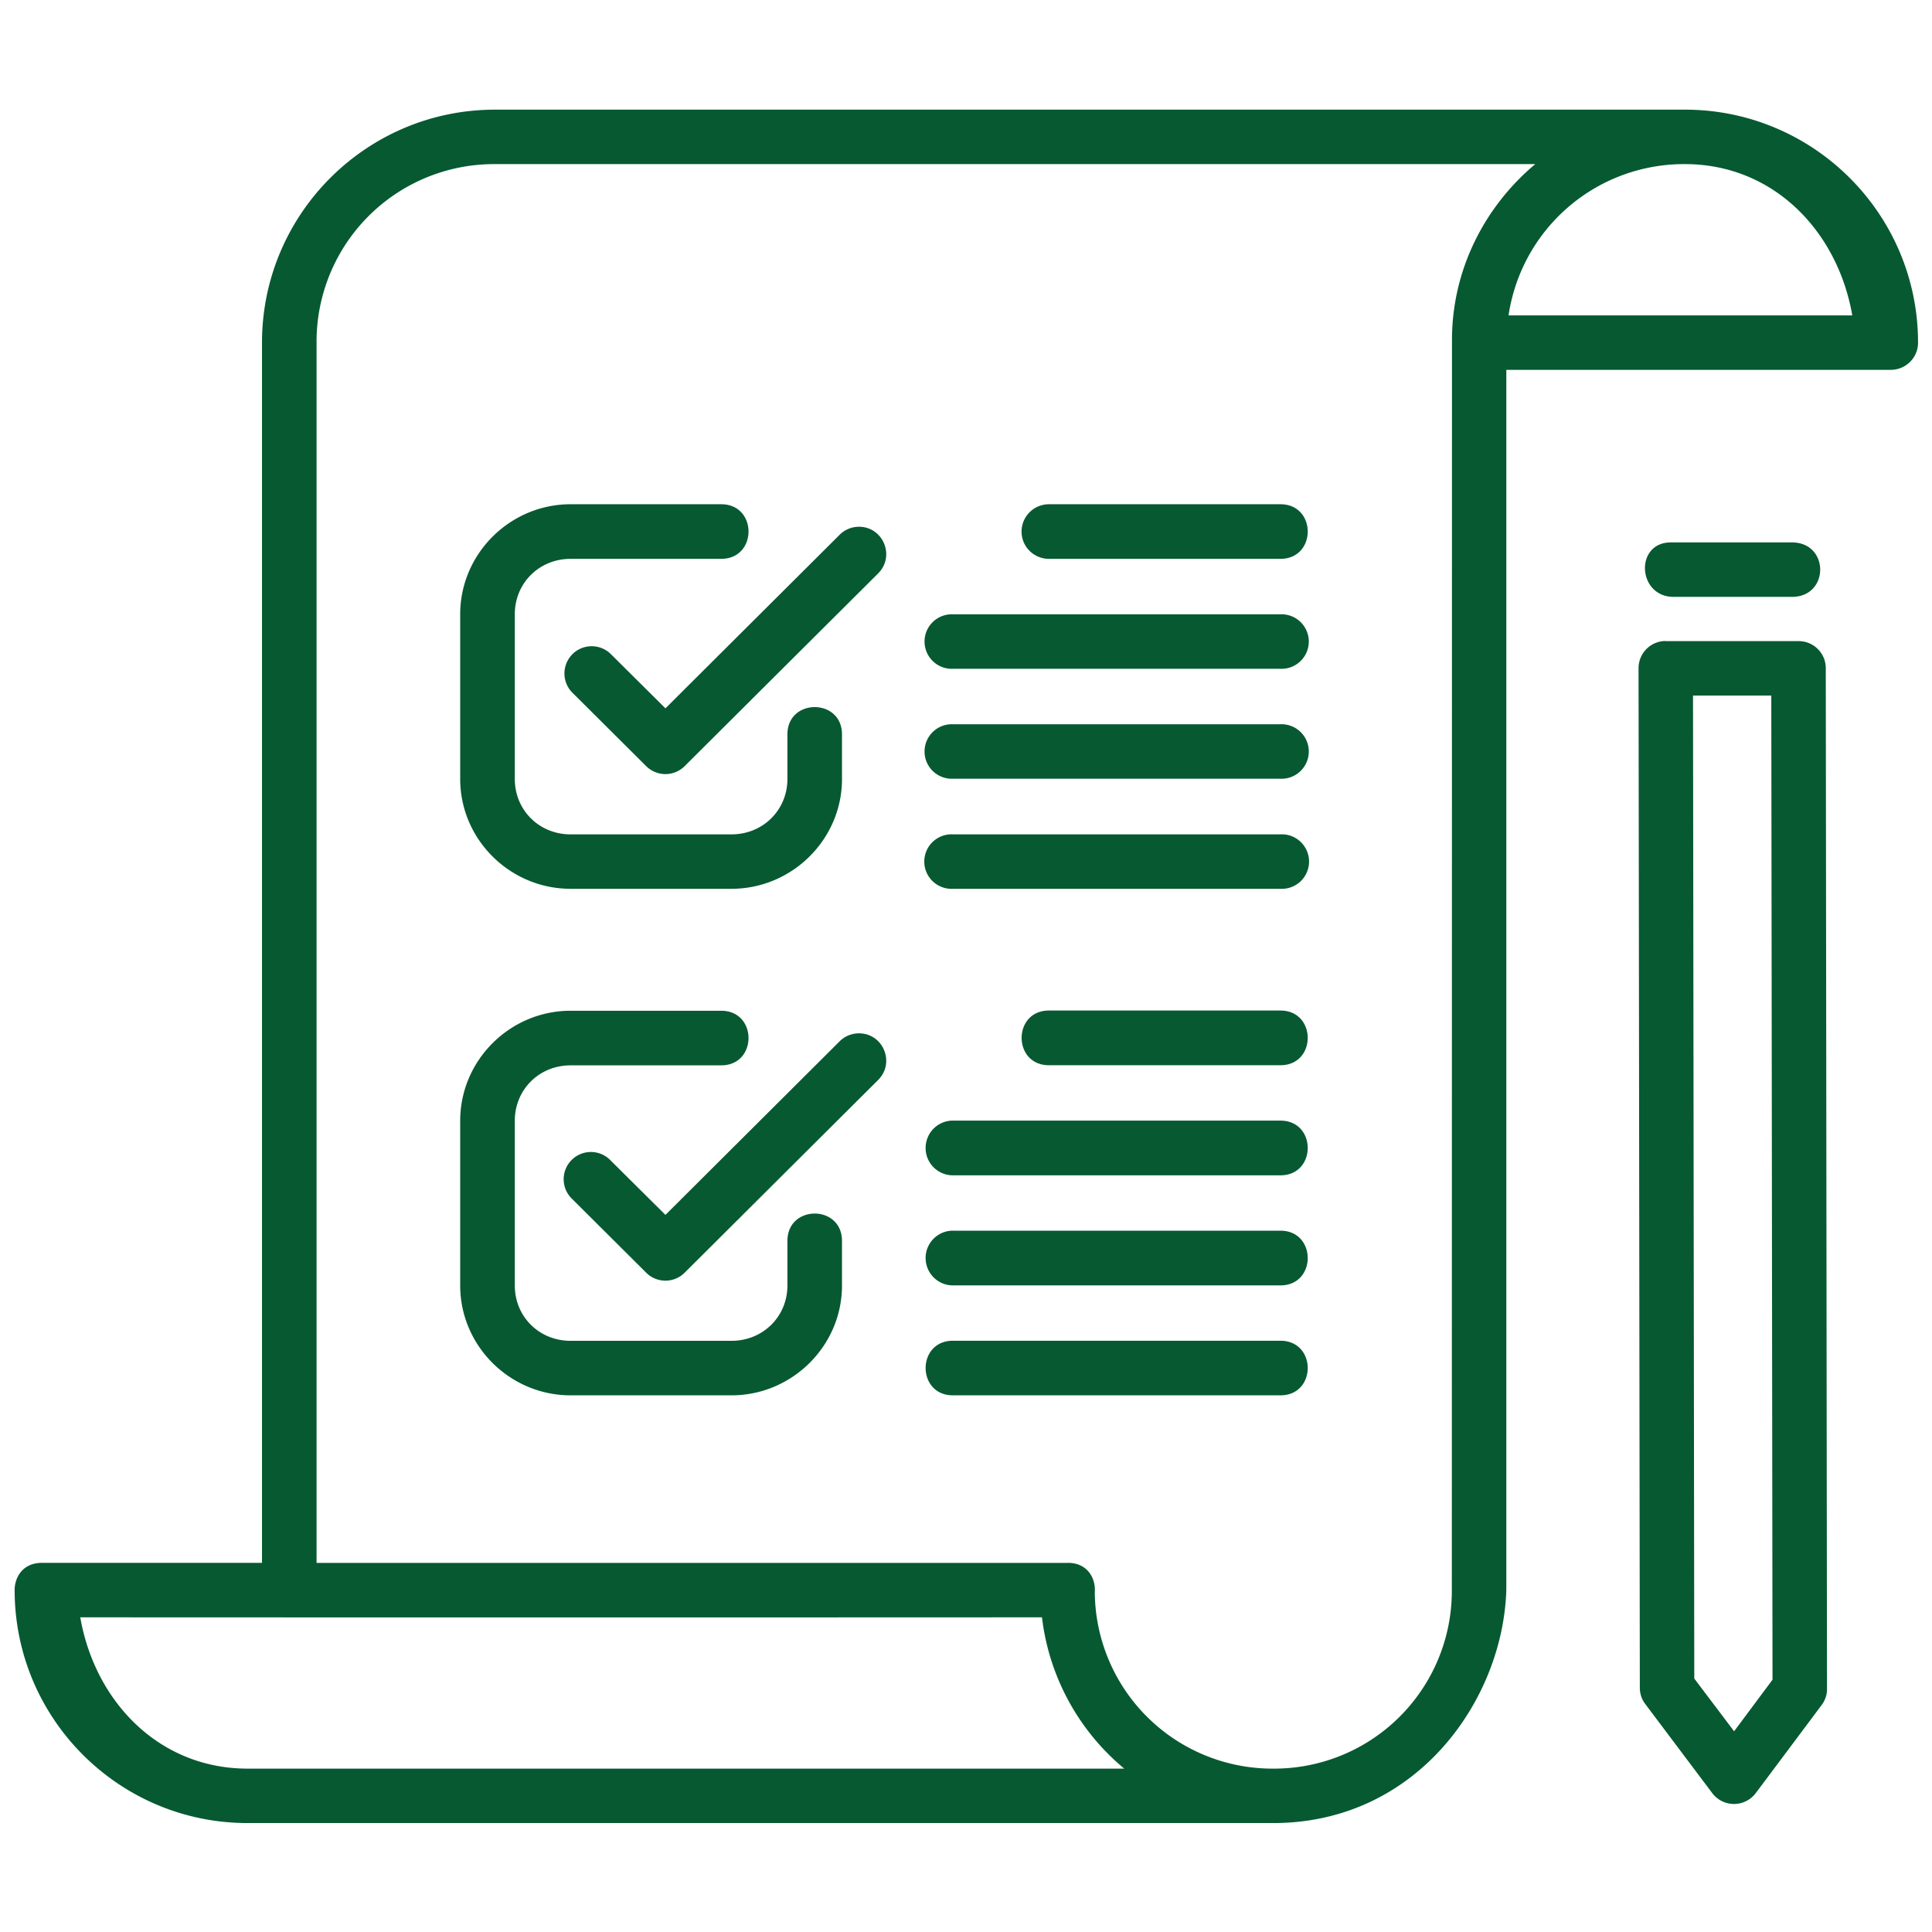
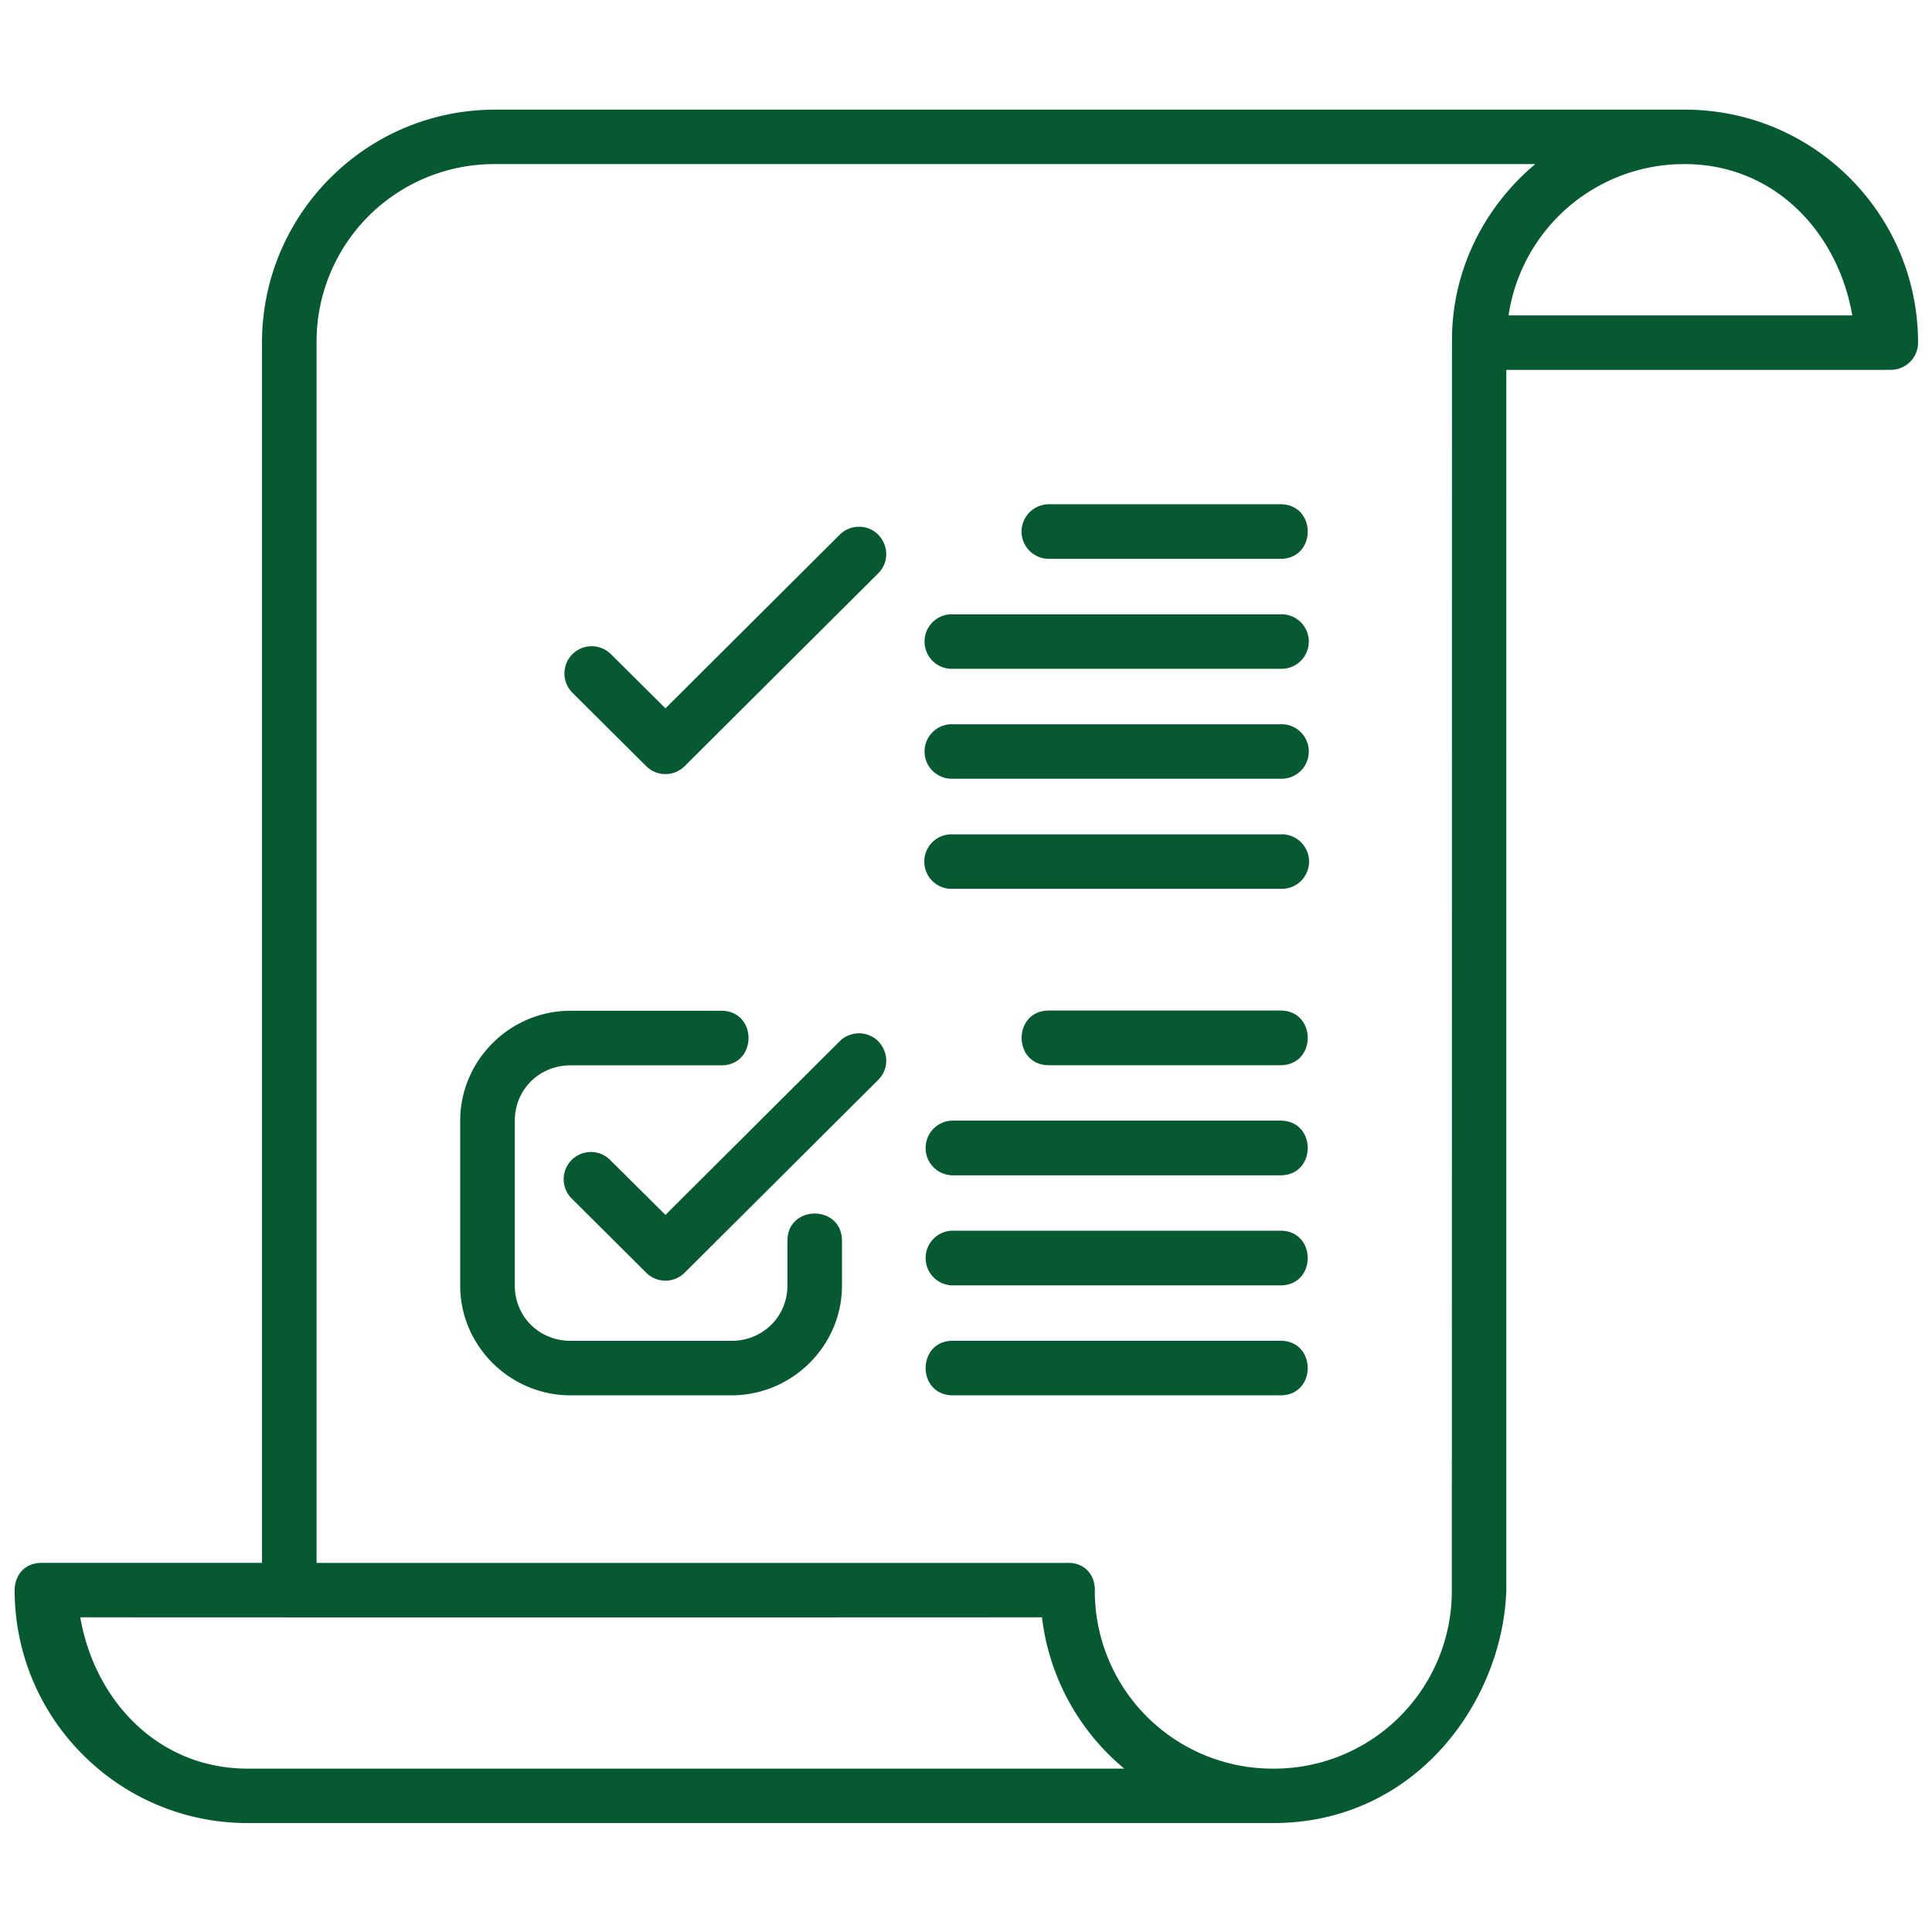
<svg xmlns="http://www.w3.org/2000/svg" version="1.1" width="512" height="512" x="0" y="0" viewBox="0 0 90 90" style="enable-background:new 0 0 512 512" xml:space="preserve" class="">
  <g transform="matrix(1.12,0,0,1.12,-5.402,-5.402)">
    <path fill-rule="evenodd" d="M8.162 72.092c13.333.006 26.661.006 40 0a9.659 9.659 0 0 0 3.422 6.293H15.12c-3.688 0-6.349-2.793-6.958-6.293zm66.74-60.443c3.688 0 6.354 2.792 6.963 6.292H67.568a7.378 7.378 0 0 1 7.334-6.292zm-49.489 0h43.265c-2.094 1.756-3.463 4.38-3.463 7.313l-.006 51.995a7.39 7.39 0 0 1-7.391 7.428H57.781a7.39 7.39 0 0 1-7.422-7.344c.043-.6-.332-1.23-1.141-1.213H17.99v-50.75a7.384 7.384 0 0 1 7.423-7.429zm0-2.265c-5.35 0-9.693 4.344-9.693 9.693v50.75H6.557c-.781 0-1.125.598-1.125 1.129 0 5.35 4.339 9.693 9.688 9.693h42.662c5.959 0 9.553-5.104 9.693-9.693v-50.75h15.99c.625 0 1.135-.505 1.135-1.129 0-5.35-4.344-9.693-9.697-9.693z" clip-rule="evenodd" fill="#075931" opacity="1" data-original="#000000" class="" />
-     <path d="M75.24 33.753h3.256l.051 40.934-1.598 2.145-1.656-2.193zm-1.244-2.264a1.13 1.13 0 0 0-1.021 1.125l.053 42.408c0 .242.078.482.229.68l2.781 3.699a1.132 1.132 0 0 0 1.818-.006l2.738-3.66c.146-.199.225-.432.219-.678l-.051-42.443c0-.625-.512-1.131-1.137-1.125h-5.52a.332.332 0 0 0-.109 0zM74.318 27.384c-1.51 0-1.396 2.265.119 2.265h4.918c1.566 0 1.566-2.265 0-2.265zM28.557 25.796c-2.521 0-4.593 2.058-4.593 4.578v6.85c0 2.516 2.072 4.567 4.593 4.567h6.689c2.52 0 4.598-2.052 4.598-4.567v-1.855c0-1.514-2.27-1.514-2.27 0v1.855c0 1.292-1.018 2.303-2.328 2.303h-6.689c-1.312 0-2.322-1.011-2.322-2.303v-6.85c0-1.296 1.011-2.307 2.322-2.307h6.262c1.516 0 1.516-2.271 0-2.271z" fill="#075931" opacity="1" data-original="#000000" class="" />
    <path d="M40.526 26.733a1.134 1.134 0 0 0-.785.338l-7.24 7.214-2.266-2.251a1.133 1.133 0 1 0-1.604 1.601l3.072 3.057a1.133 1.133 0 0 0 1.594 0l8.047-8.016c.731-.724.203-1.964-.818-1.943zM44.459 39.526a1.134 1.134 0 1 0 0 2.265h13.619a1.134 1.134 0 1 0 0-2.265zM48.453 25.796a1.14 1.14 0 0 0-1.141 1.135c0 .631.512 1.136 1.141 1.136h9.625c1.516 0 1.516-2.271 0-2.271zM44.459 34.947a1.134 1.134 0 1 0 0 2.266h13.619a1.134 1.134 0 1 0 0-2.266zM44.459 30.374a1.134 1.134 0 1 0 0 2.266h13.619a1.134 1.134 0 1 0 0-2.266zM44.459 60.588c-1.515 0-1.515 2.271 0 2.271h13.619c1.516 0 1.516-2.271 0-2.271zM48.453 46.854c-1.516 0-1.516 2.275 0 2.275h9.625c1.516 0 1.516-2.275 0-2.275zM44.459 56.01c-.631 0-1.137.512-1.137 1.135 0 .631.506 1.141 1.137 1.141h13.619c1.516 0 1.516-2.275 0-2.275H44.459zM44.459 51.432c-.631 0-1.137.51-1.137 1.141 0 .625.506 1.135 1.137 1.135h13.619c1.516 0 1.516-2.275 0-2.275H44.459zM28.557 46.863c-2.521 0-4.593 2.057-4.593 4.578v6.85c0 2.516 2.072 4.568 4.593 4.568h6.689c2.52 0 4.598-2.053 4.598-4.568v-1.854c0-1.518-2.27-1.518-2.27 0v1.854c0 1.291-1.018 2.301-2.328 2.301h-6.689c-1.312 0-2.322-1.01-2.322-2.301v-6.85c0-1.297 1.011-2.307 2.322-2.307h6.262c1.516 0 1.516-2.271 0-2.271z" fill="#075931" opacity="1" data-original="#000000" class="" />
    <path d="M40.526 47.803a1.136 1.136 0 0 0-.785.336l-7.24 7.215-2.266-2.25a1.133 1.133 0 1 0-1.604 1.598l3.072 3.059a1.131 1.131 0 0 0 1.594 0l8.047-8.016c.731-.724.203-1.964-.818-1.942z" fill="#075931" opacity="1" data-original="#000000" class="" />
  </g>
</svg>